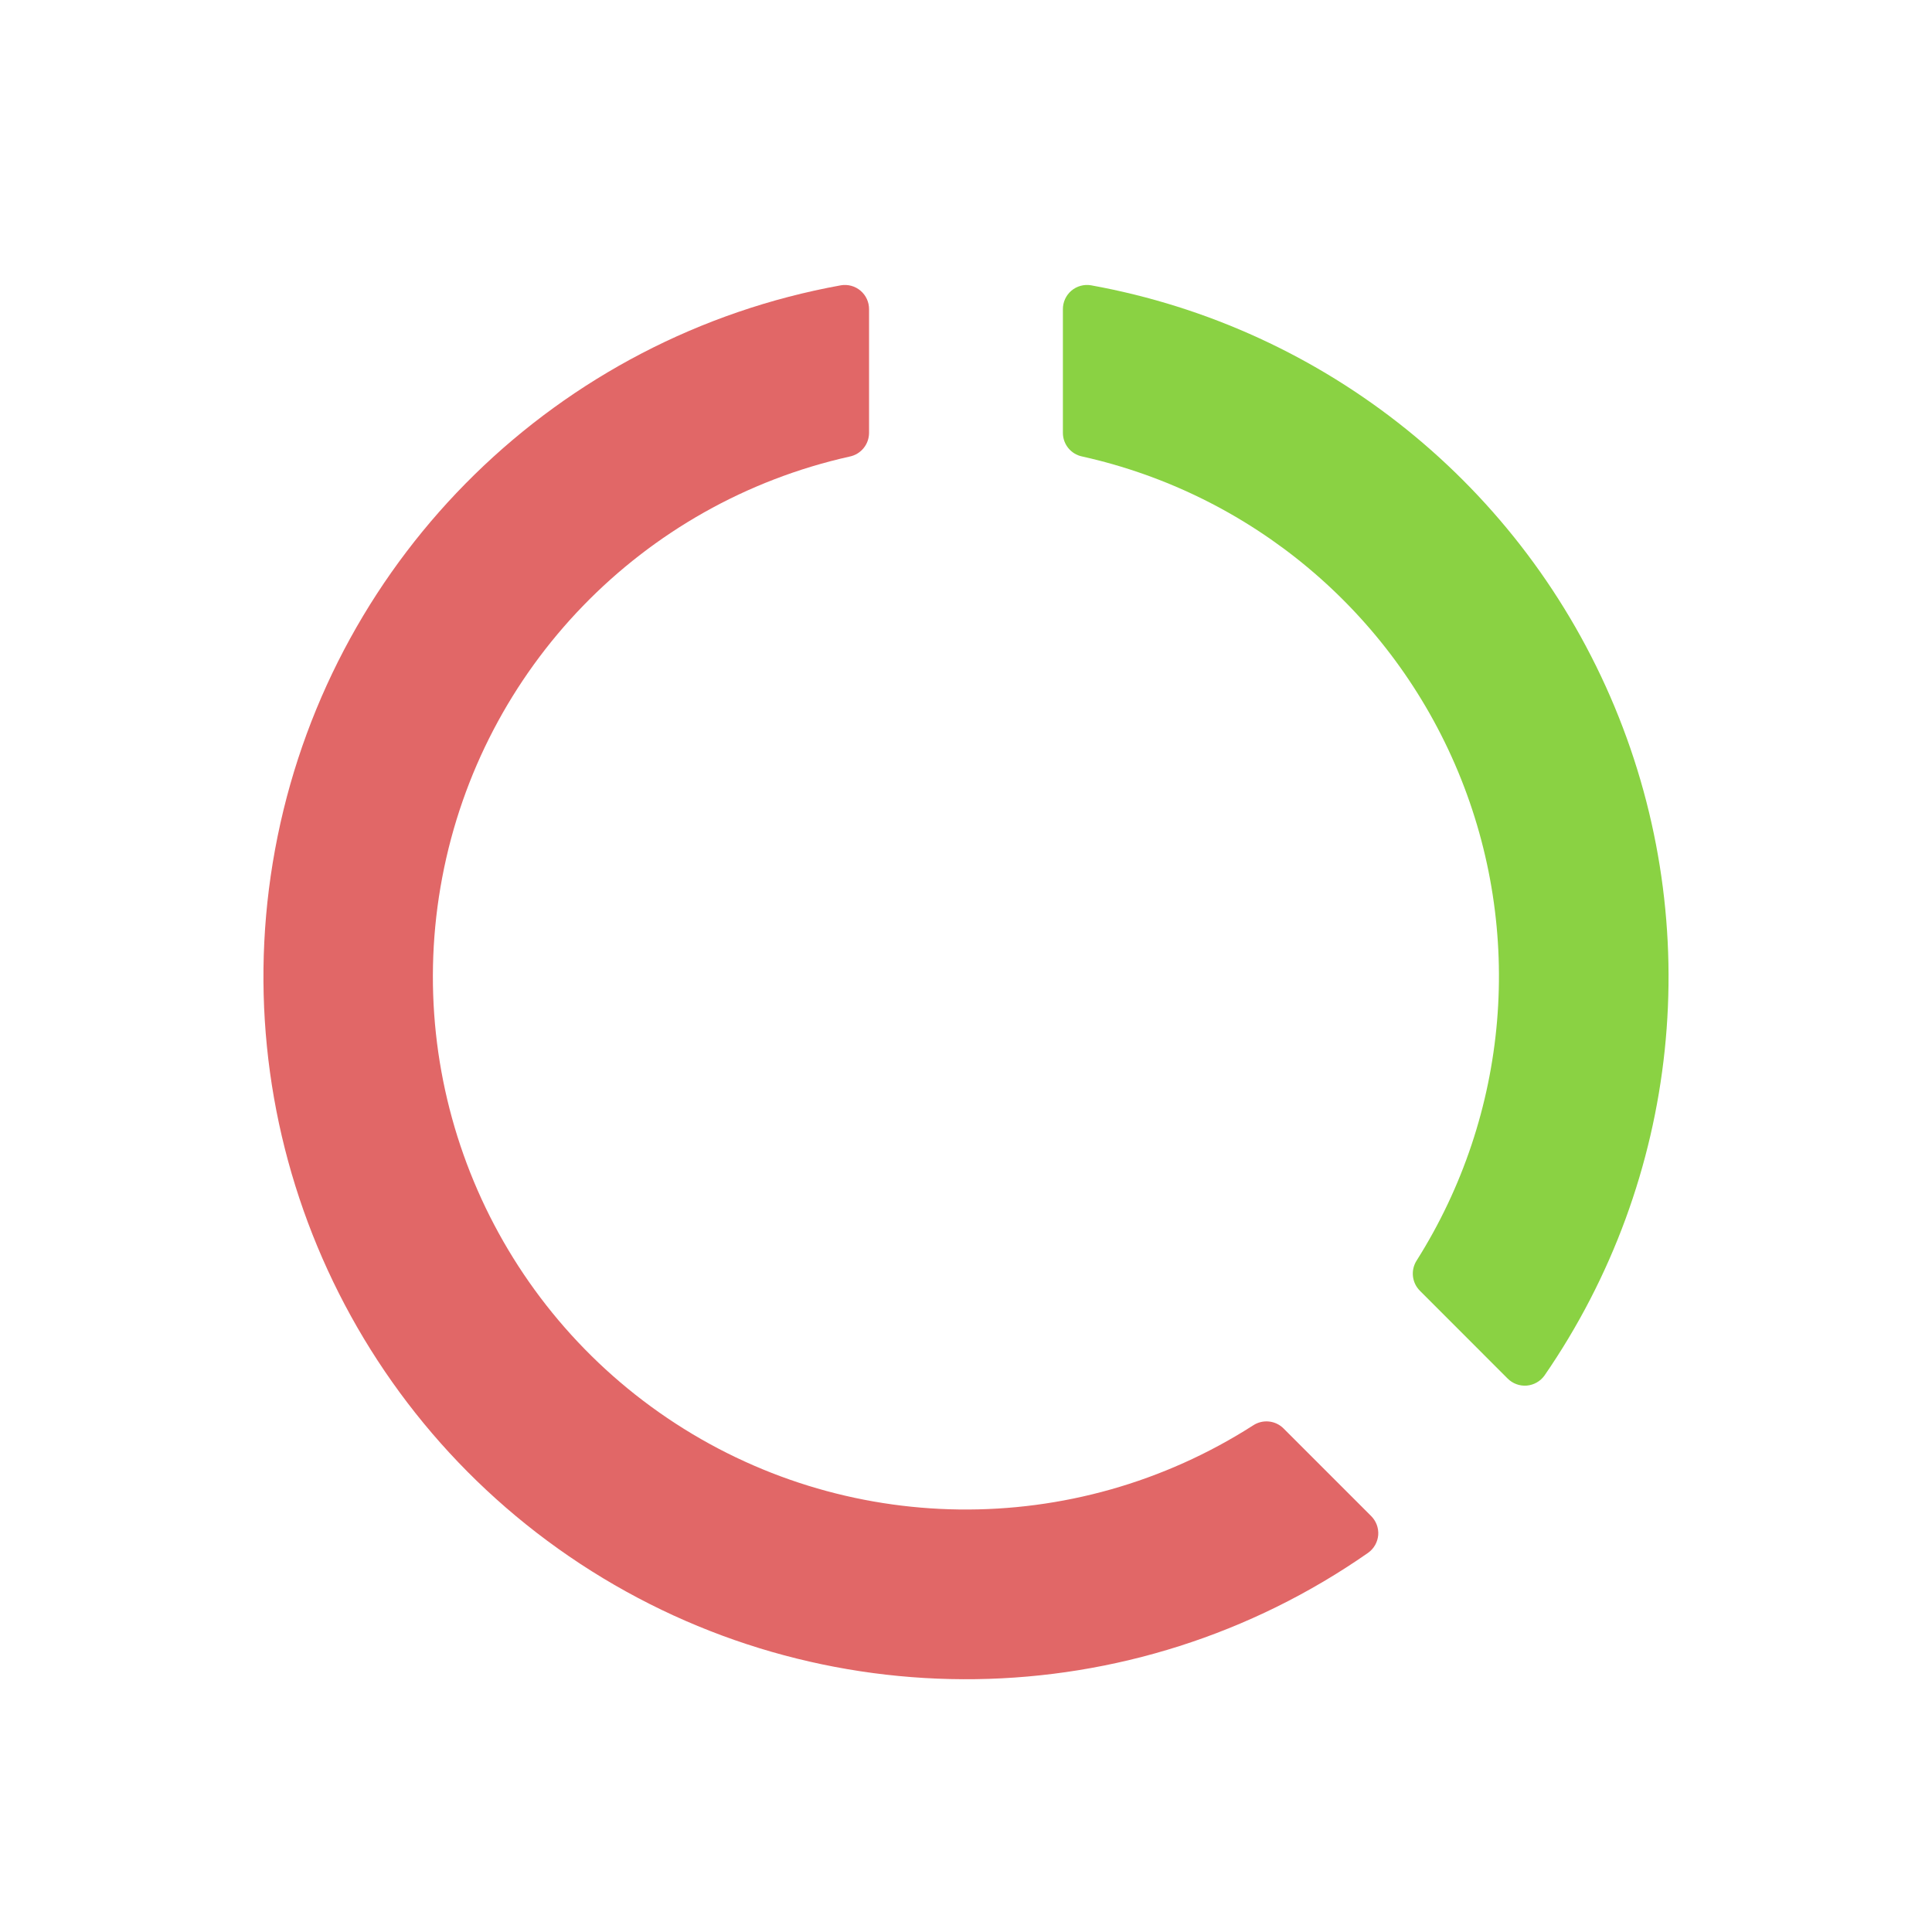
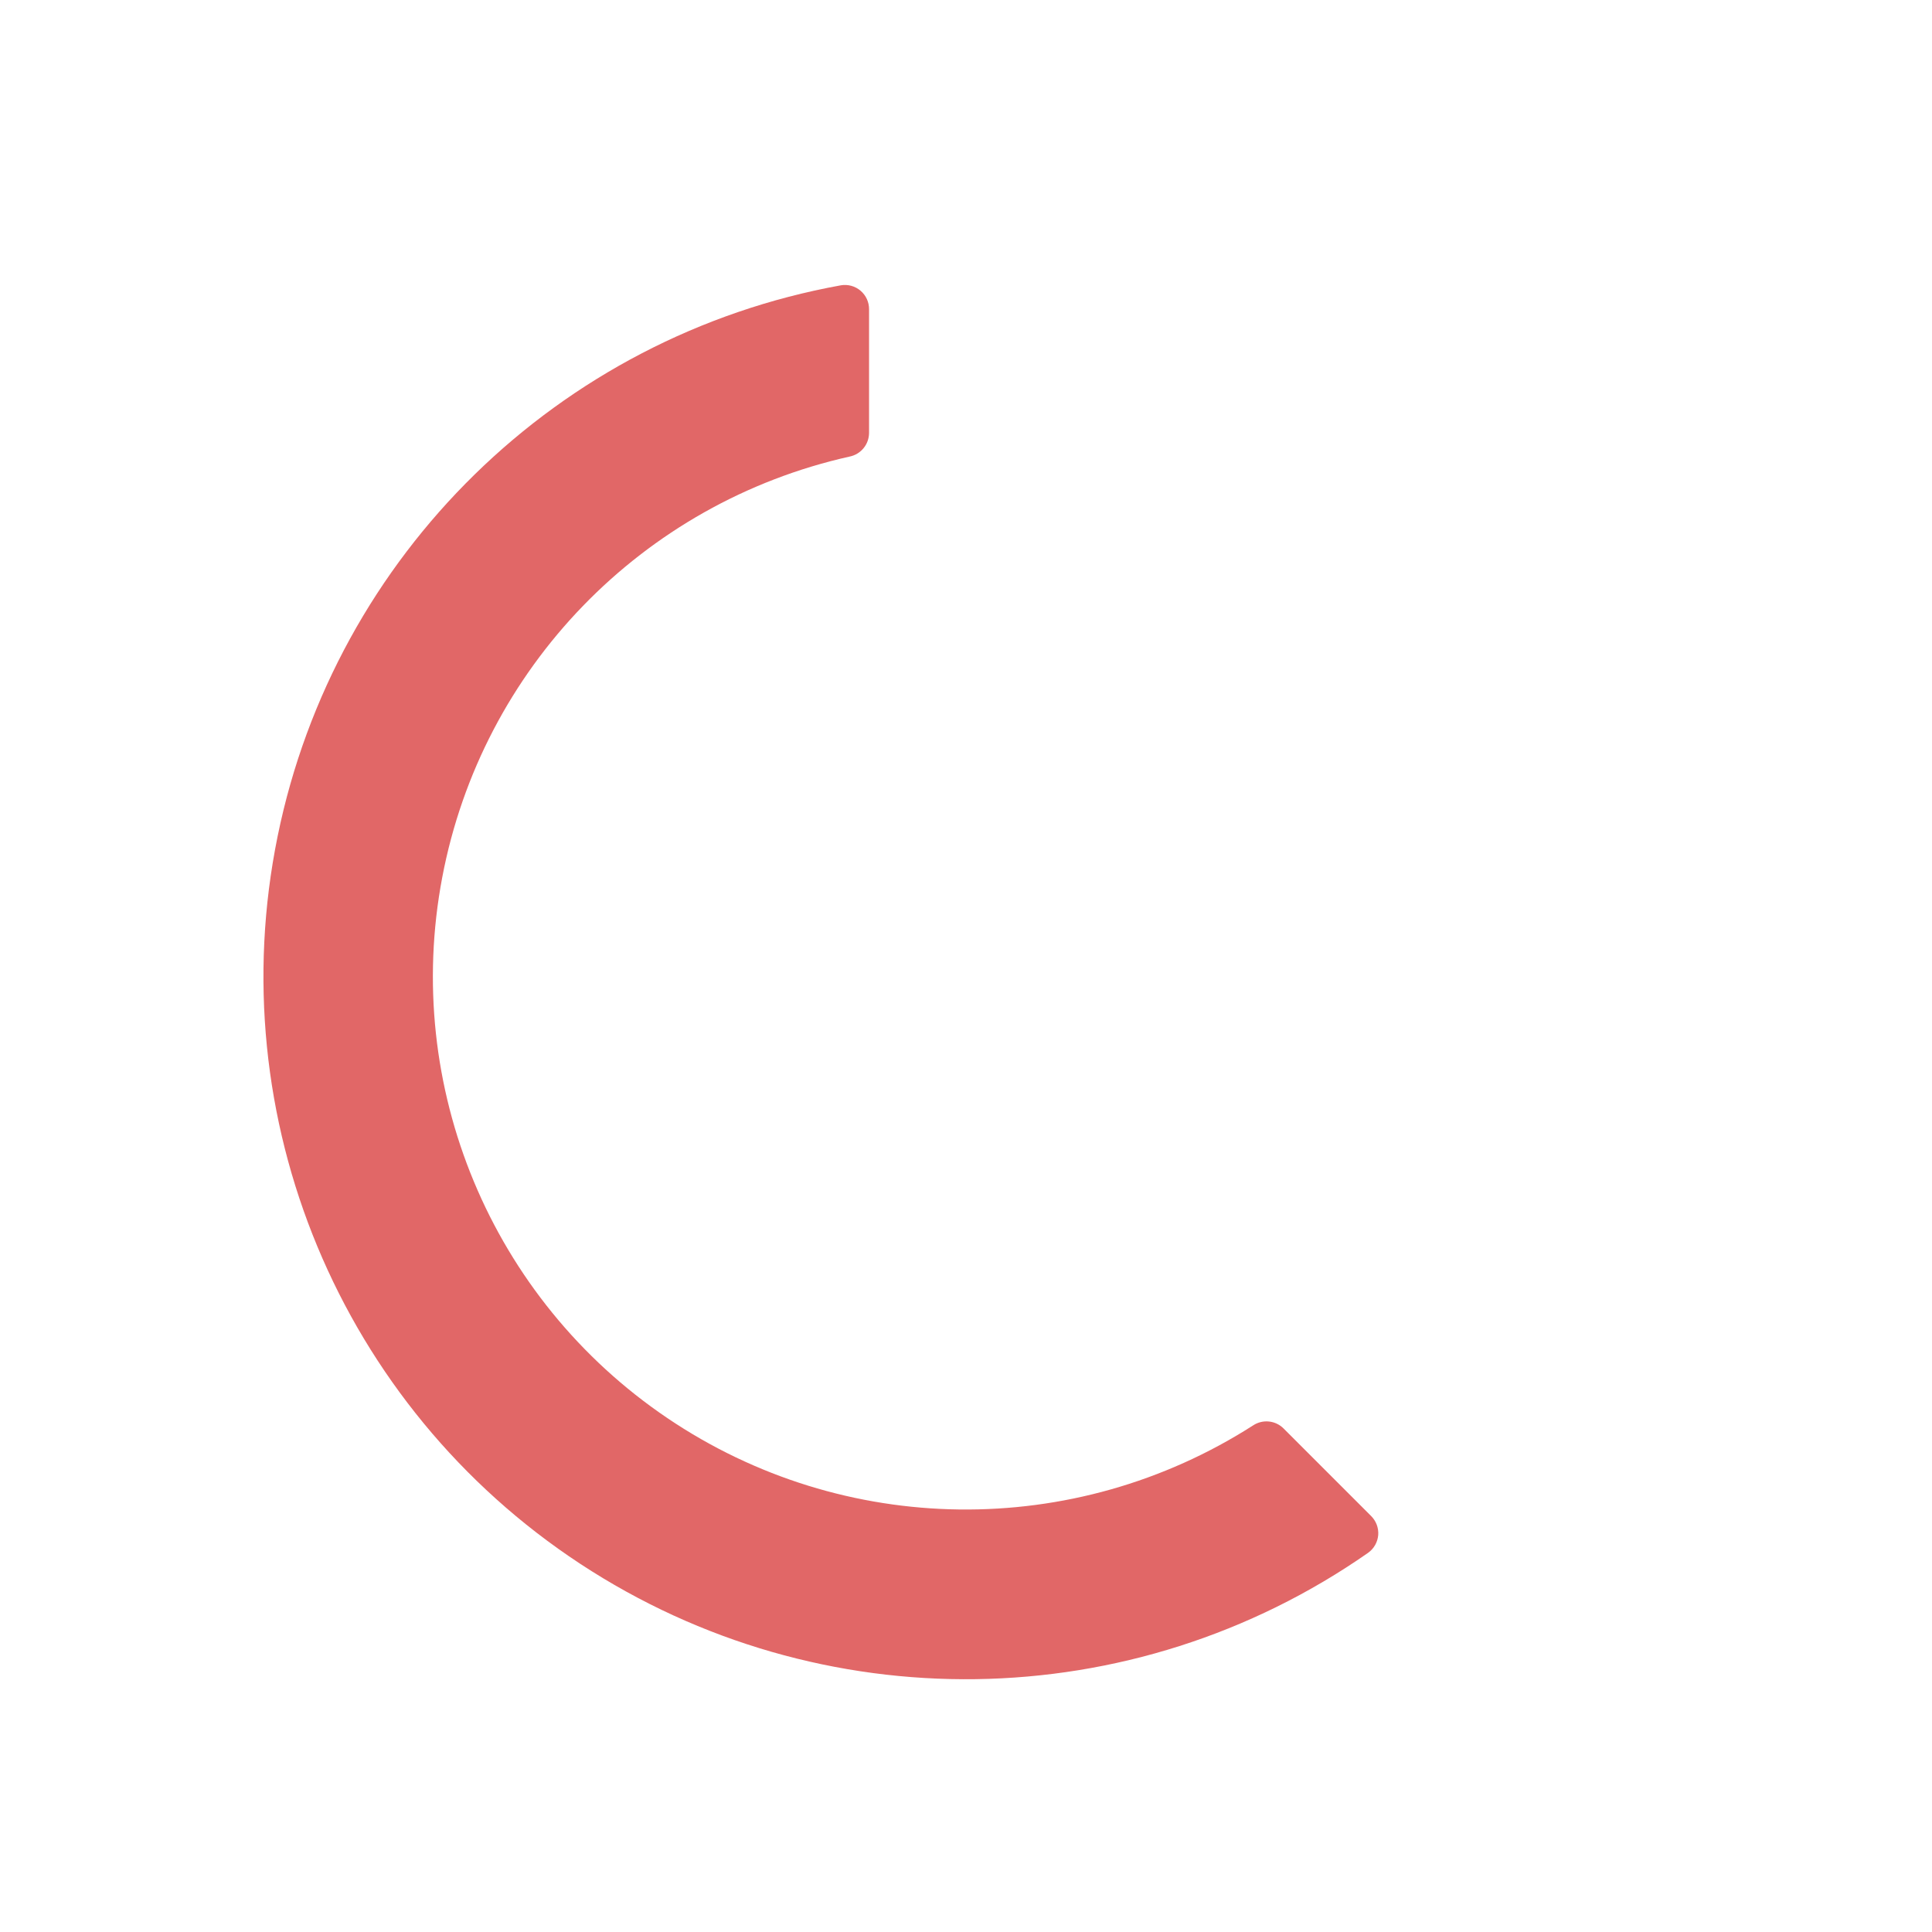
<svg xmlns="http://www.w3.org/2000/svg" width="33" height="33" viewBox="0 0 33 33" fill="none">
  <path d="M21.404 24.347C18.343 26.307 14.41 26.258 11.399 24.222C8.388 22.187 6.876 18.556 7.554 14.985C8.231 11.414 10.968 8.589 14.515 7.798C14.706 7.758 14.843 7.59 14.844 7.395V5.282C14.845 5.161 14.792 5.045 14.699 4.966C14.607 4.887 14.484 4.853 14.364 4.873C9.534 5.747 5.723 9.474 4.742 14.284C3.762 19.094 5.809 24.016 9.912 26.712C14.015 29.407 19.345 29.332 23.37 26.522C23.469 26.451 23.531 26.34 23.541 26.219C23.55 26.098 23.505 25.979 23.419 25.894L21.923 24.398C21.784 24.26 21.567 24.239 21.404 24.347Z" fill="#E16767" />
-   <path d="M24.252 22.046C24.114 21.907 24.093 21.692 24.199 21.528C25.779 19.026 26.042 15.912 24.905 13.18C23.768 10.448 21.373 8.44 18.484 7.797C18.293 7.758 18.156 7.59 18.155 7.395V5.283C18.154 5.161 18.207 5.045 18.299 4.966C18.392 4.887 18.515 4.853 18.635 4.873C22.646 5.599 26.014 8.311 27.579 12.074C29.145 15.838 28.694 20.139 26.381 23.495C26.31 23.594 26.199 23.657 26.078 23.667C25.956 23.677 25.837 23.632 25.751 23.546L24.252 22.046Z" fill="#8AD243" />
</svg>